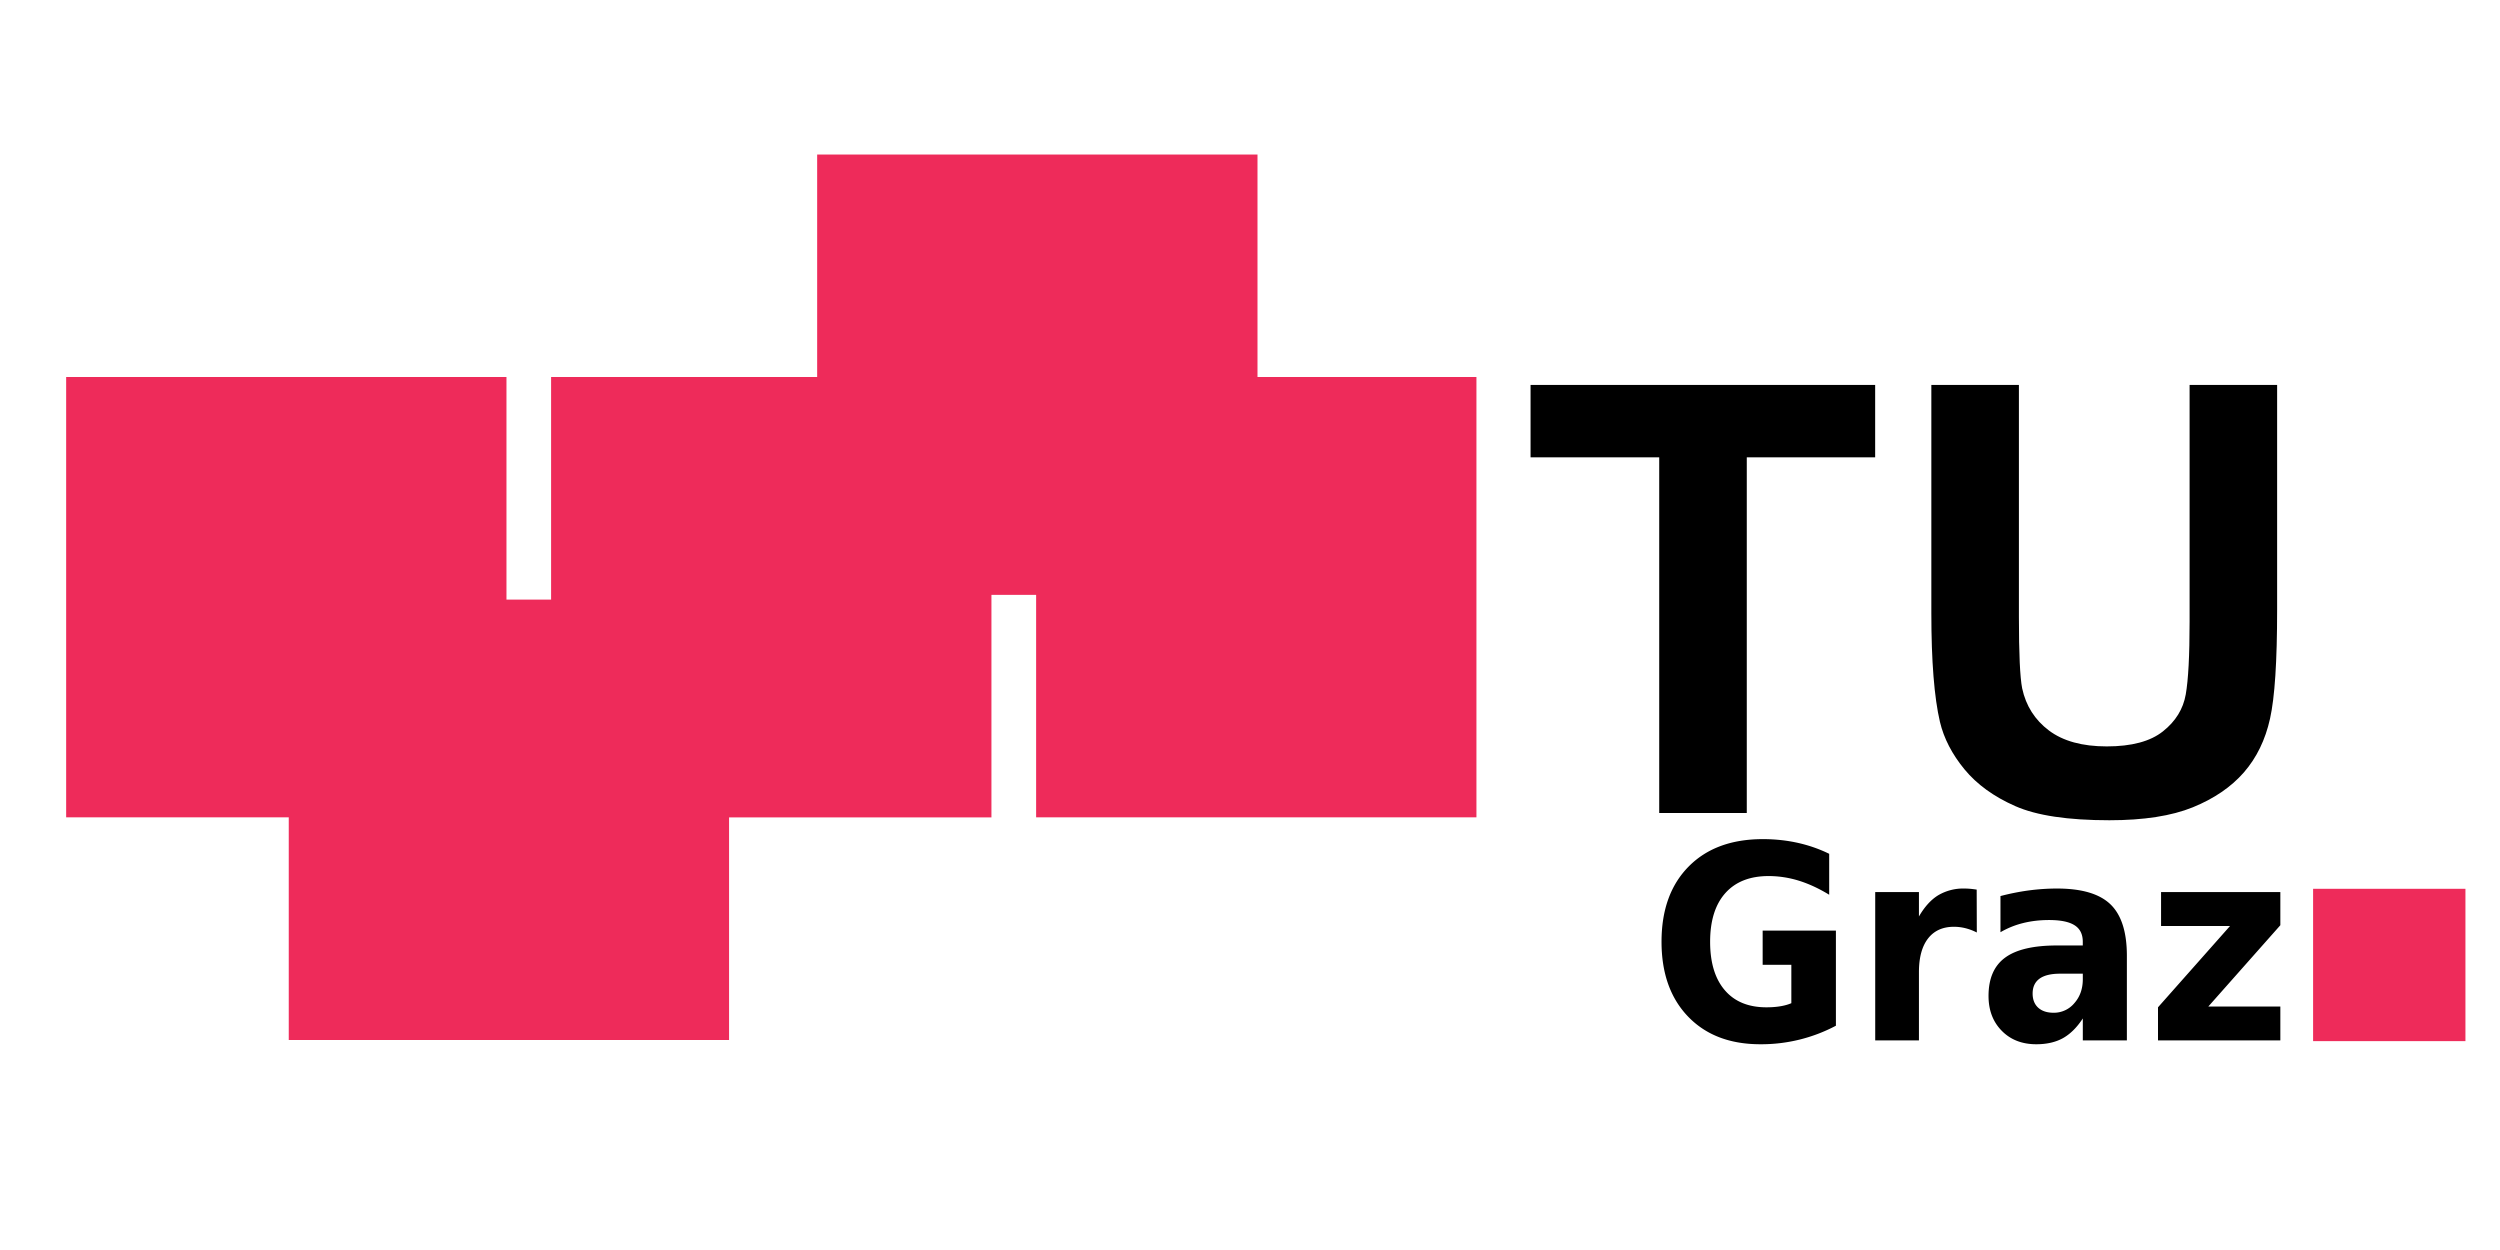
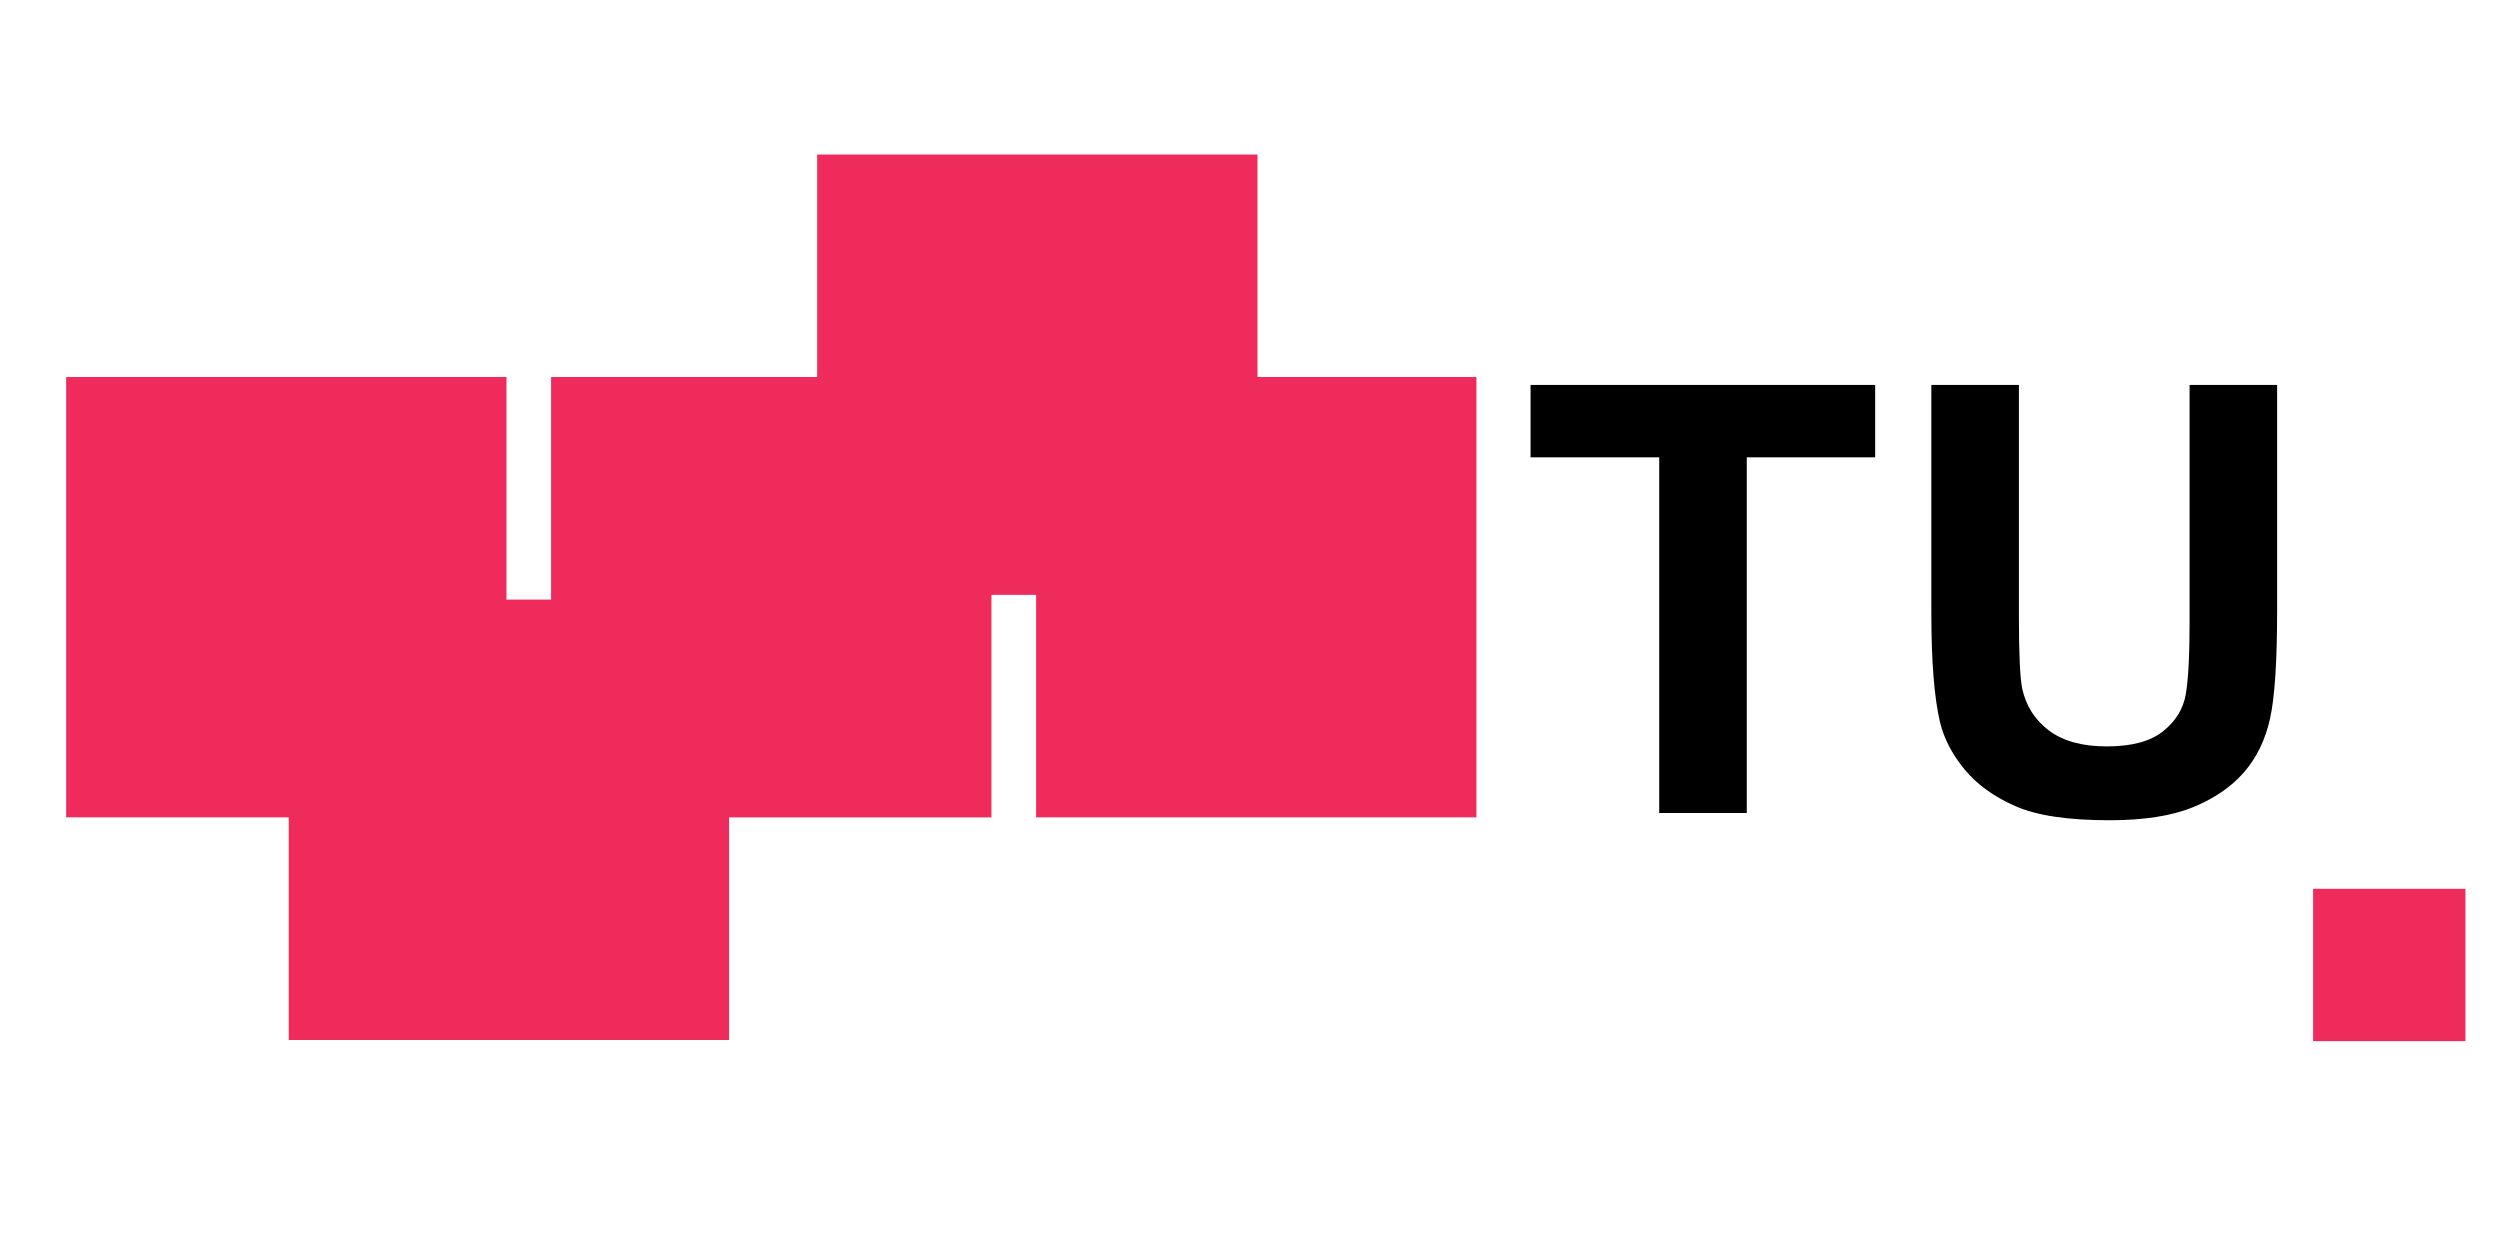
<svg xmlns="http://www.w3.org/2000/svg" version="1.0" viewBox="0 0 800 400">
  <defs />
-   <path d="M587.49 328.23a50.96 50.96 0 01-24.19 5.93c-9.71 0-17.41-2.94-23.09-8.83-5.68-5.9-8.52-13.88-8.52-23.97 0-10.2 2.9-18.22 8.68-24.07 5.78-5.85 13.7-8.77 23.75-8.77 3.88 0 7.6.4 11.16 1.19 3.55.79 6.9 1.96 10.06 3.51v13.1c-3.26-2-6.5-3.5-9.71-4.5a32.76 32.76 0 00-9.67-1.48c-6 0-10.6 1.82-13.85 5.45-3.24 3.63-4.87 8.82-4.87 15.57 0 6.7 1.57 11.87 4.7 15.51 3.12 3.65 7.56 5.47 13.32 5.47 1.56 0 3.01-.1 4.35-.32 1.34-.21 2.55-.54 3.62-1v-12.28h-9.18V297.8h23.44v30.43zm45.09-29.83a17.02 17.02 0 00-3.66-1.38 15.3 15.3 0 00-3.65-.45c-3.6 0-6.36 1.25-8.3 3.75-1.94 2.5-2.91 6.09-2.91 10.75v21.86h-13.99v-47.46h13.99v7.8c1.8-3.1 3.86-5.38 6.19-6.8a15.75 15.75 0 018.38-2.14c.47 0 .98.02 1.52.06.55.04 1.35.13 2.39.28l.04 13.73zm26.64 13.18c-2.91 0-5.1.53-6.58 1.6-1.47 1.08-2.2 2.66-2.2 4.75 0 1.92.59 3.43 1.77 4.52 1.19 1.08 2.83 1.63 4.94 1.63a8.5 8.5 0 006.65-3.08c1.8-2.04 2.7-4.6 2.7-7.69v-1.73h-7.28zm21.38-5.73v27.08h-14.1v-7.03c-1.88 2.88-4 4.98-6.34 6.3-2.34 1.3-5.2 1.96-8.55 1.96-4.54 0-8.22-1.43-11.04-4.3-2.83-2.87-4.24-6.59-4.24-11.16 0-5.57 1.76-9.65 5.3-12.25 3.52-2.6 9.06-3.9 16.62-3.9h8.24v-1.19c0-2.4-.87-4.16-2.62-5.27-1.74-1.12-4.46-1.68-8.16-1.68-3 0-5.78.33-8.36.98a27.3 27.3 0 00-7.2 2.92v-11.57c3-.79 6.01-1.39 9.03-1.8 3.02-.4 6.05-.61 9.07-.61 7.89 0 13.59 1.68 17.1 5.06 3.5 3.38 5.25 8.86 5.25 16.46zm10.94-20.38h38.17v10.6l-23.05 26.02h23.05v10.84h-39.15v-10.59l23.05-26.02h-22.07v-10.85z" font-family="DejaVu Sans" font-size="110.52" font-weight="700" style="text-align:start;line-height:100%;-inkscape-font-specification:DejaVu Sans Bold" />
  <path d="M530.95 260.15v-113.8h-41.17v-23.17h110.27v23.17h-41.08v113.8h-28.02zm87.08-136.97h28.02v74.18c0 11.78.35 19.4 1.04 22.9 1.2 5.6 4.06 10.1 8.57 13.5 4.51 3.39 10.68 5.09 18.5 5.09 7.95 0 13.95-1.6 17.99-4.82 4.04-3.2 6.47-7.14 7.29-11.81.82-4.68 1.23-12.43 1.23-23.27v-75.77h28.01v71.94c0 16.44-.75 28.06-2.27 34.85-1.51 6.79-4.3 12.52-8.37 17.2-4.07 4.66-9.52 8.38-16.33 11.16-6.82 2.77-15.71 4.15-26.7 4.15-13.25 0-23.3-1.5-30.14-4.53-6.85-3.02-12.26-6.94-16.24-11.77-3.97-4.83-6.59-9.89-7.85-15.18-1.83-7.85-2.75-19.44-2.75-34.76v-73.06z" font-family="Arial" font-size="255.42" font-weight="700" style="text-align:start;line-height:100%;-inkscape-font-specification:Arial Bold" />
  <path fill="#ee2556" d="M261.49 49.44v71.21h-85.14v71.23h-14.28v-71.23H21.17v140.9H92.4v71.24h140.9v-71.23h83.96v-71.21h14.3v71.2h140.9v-140.9H402.4v-71.2H261.5zm478.7 234.97v48.75h48.75v-48.75h-48.75z" opacity=".97" />
</svg>